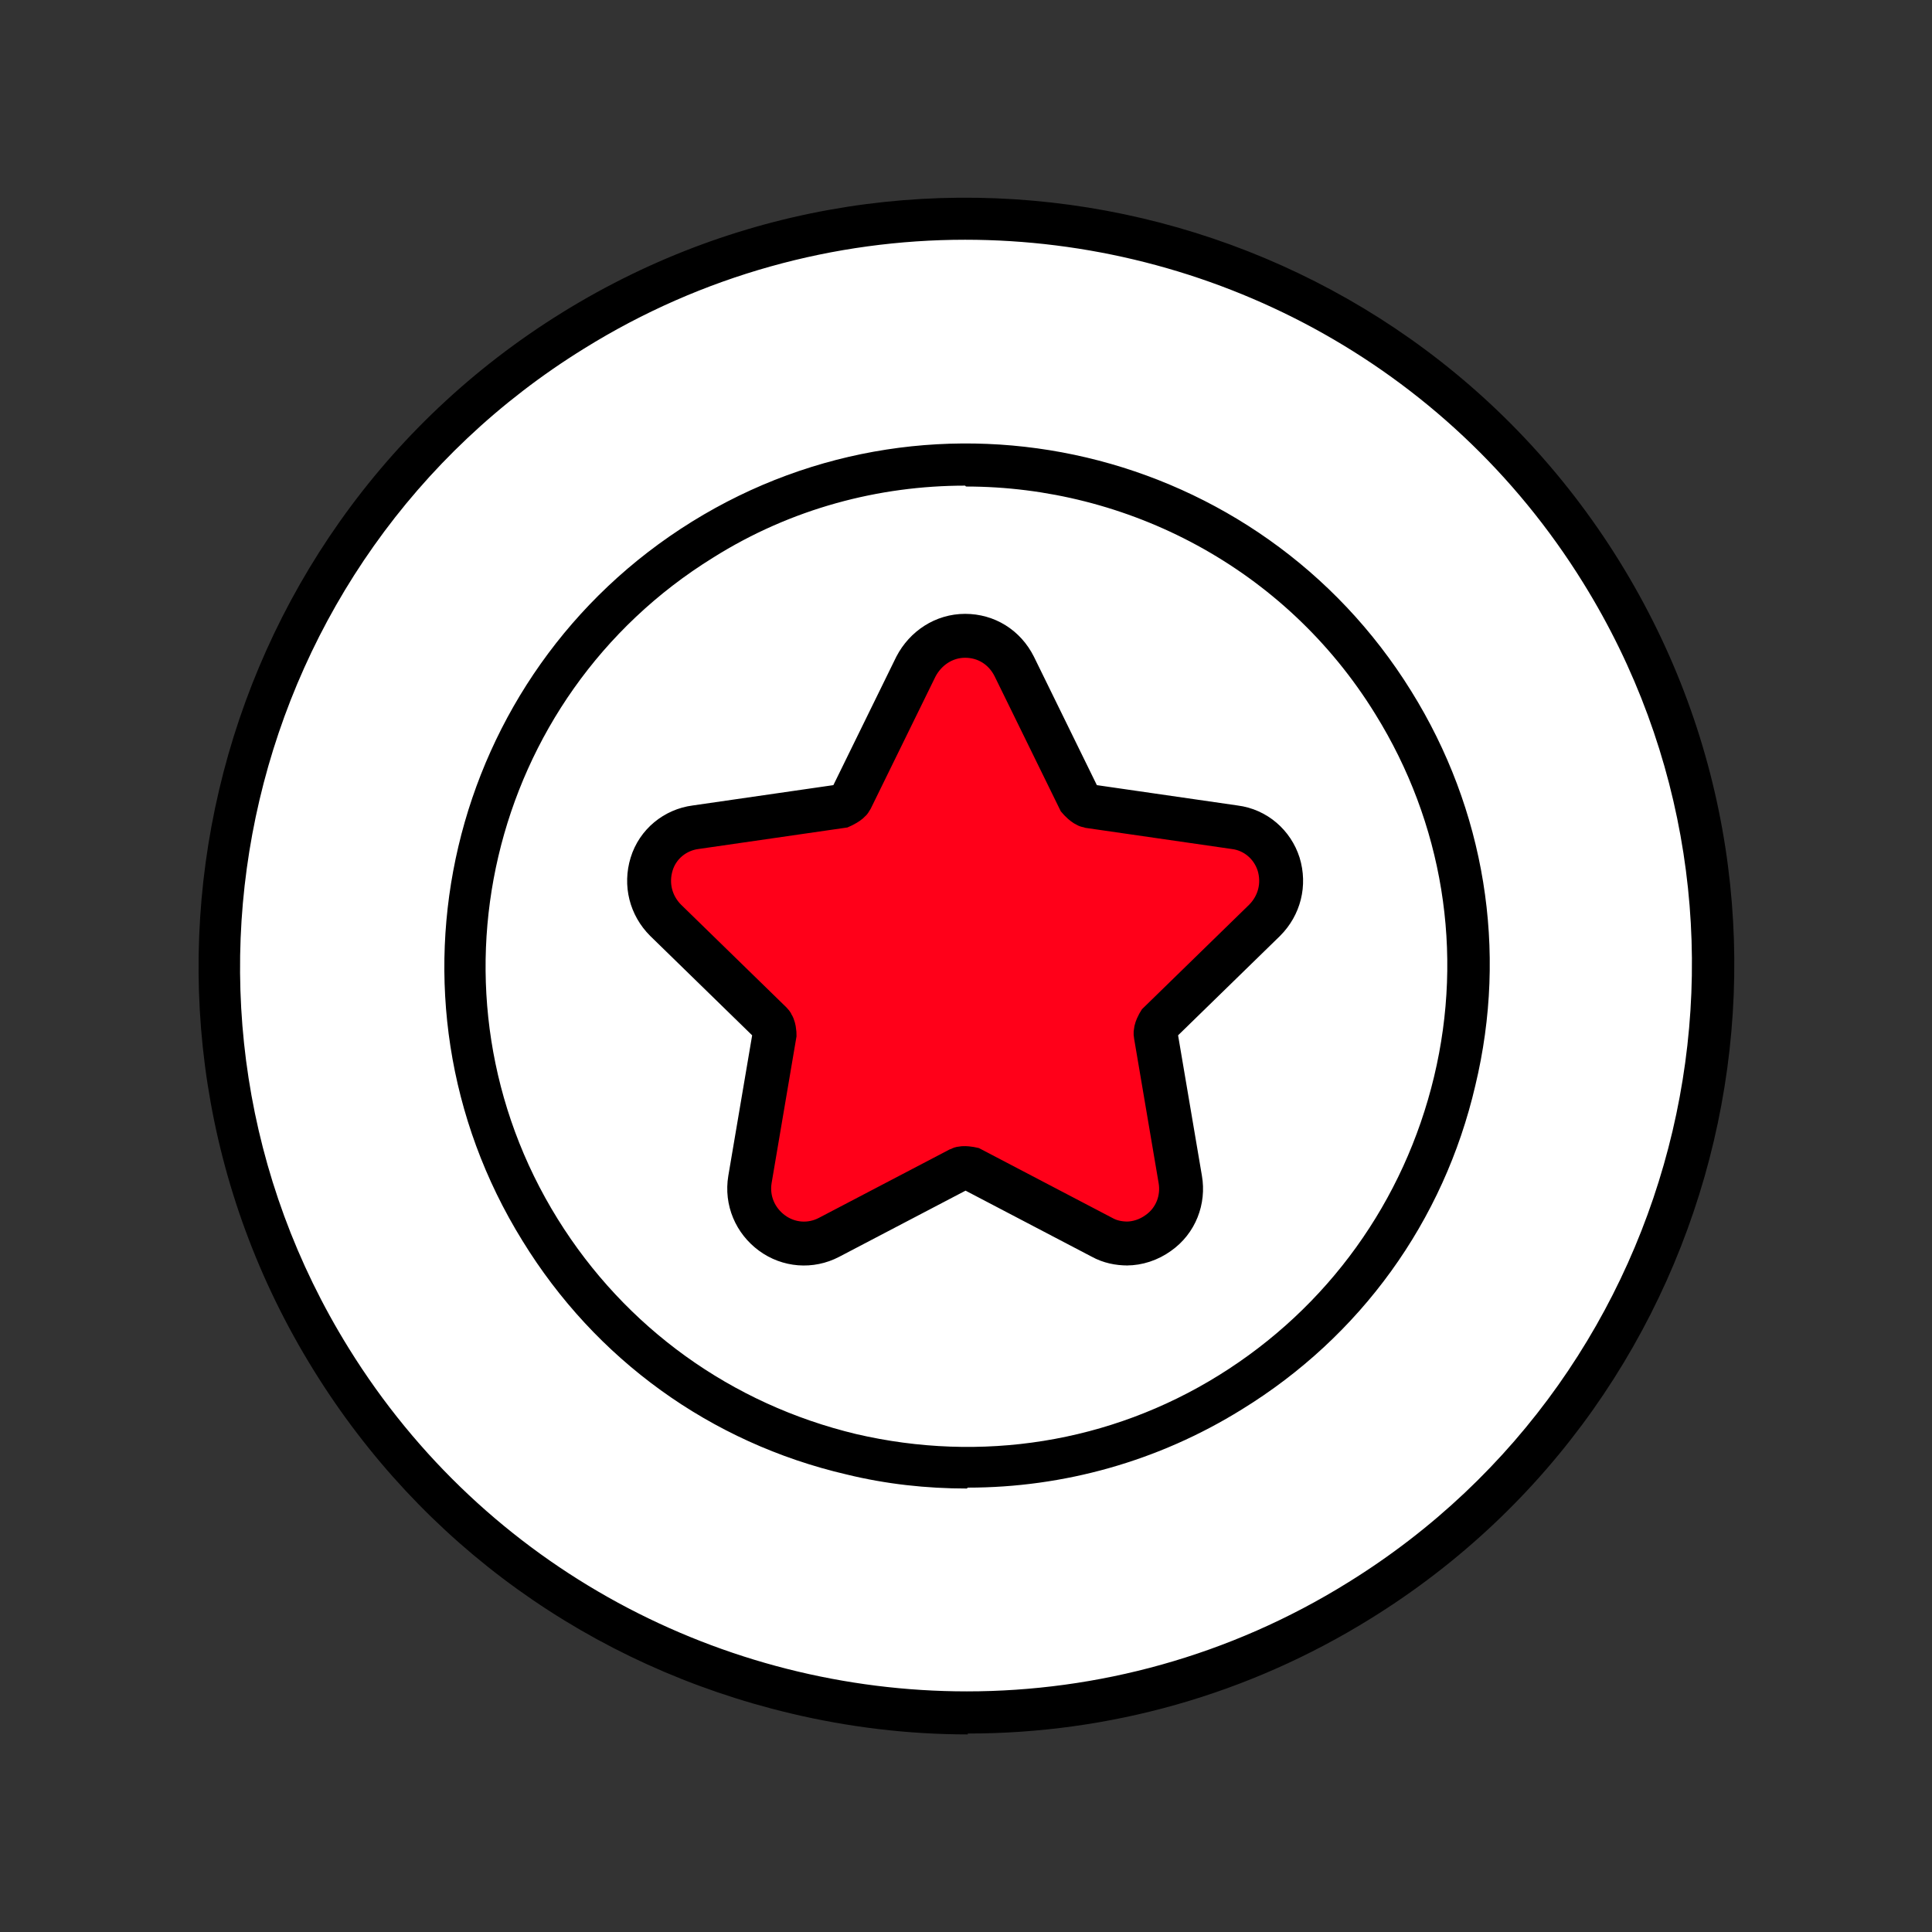
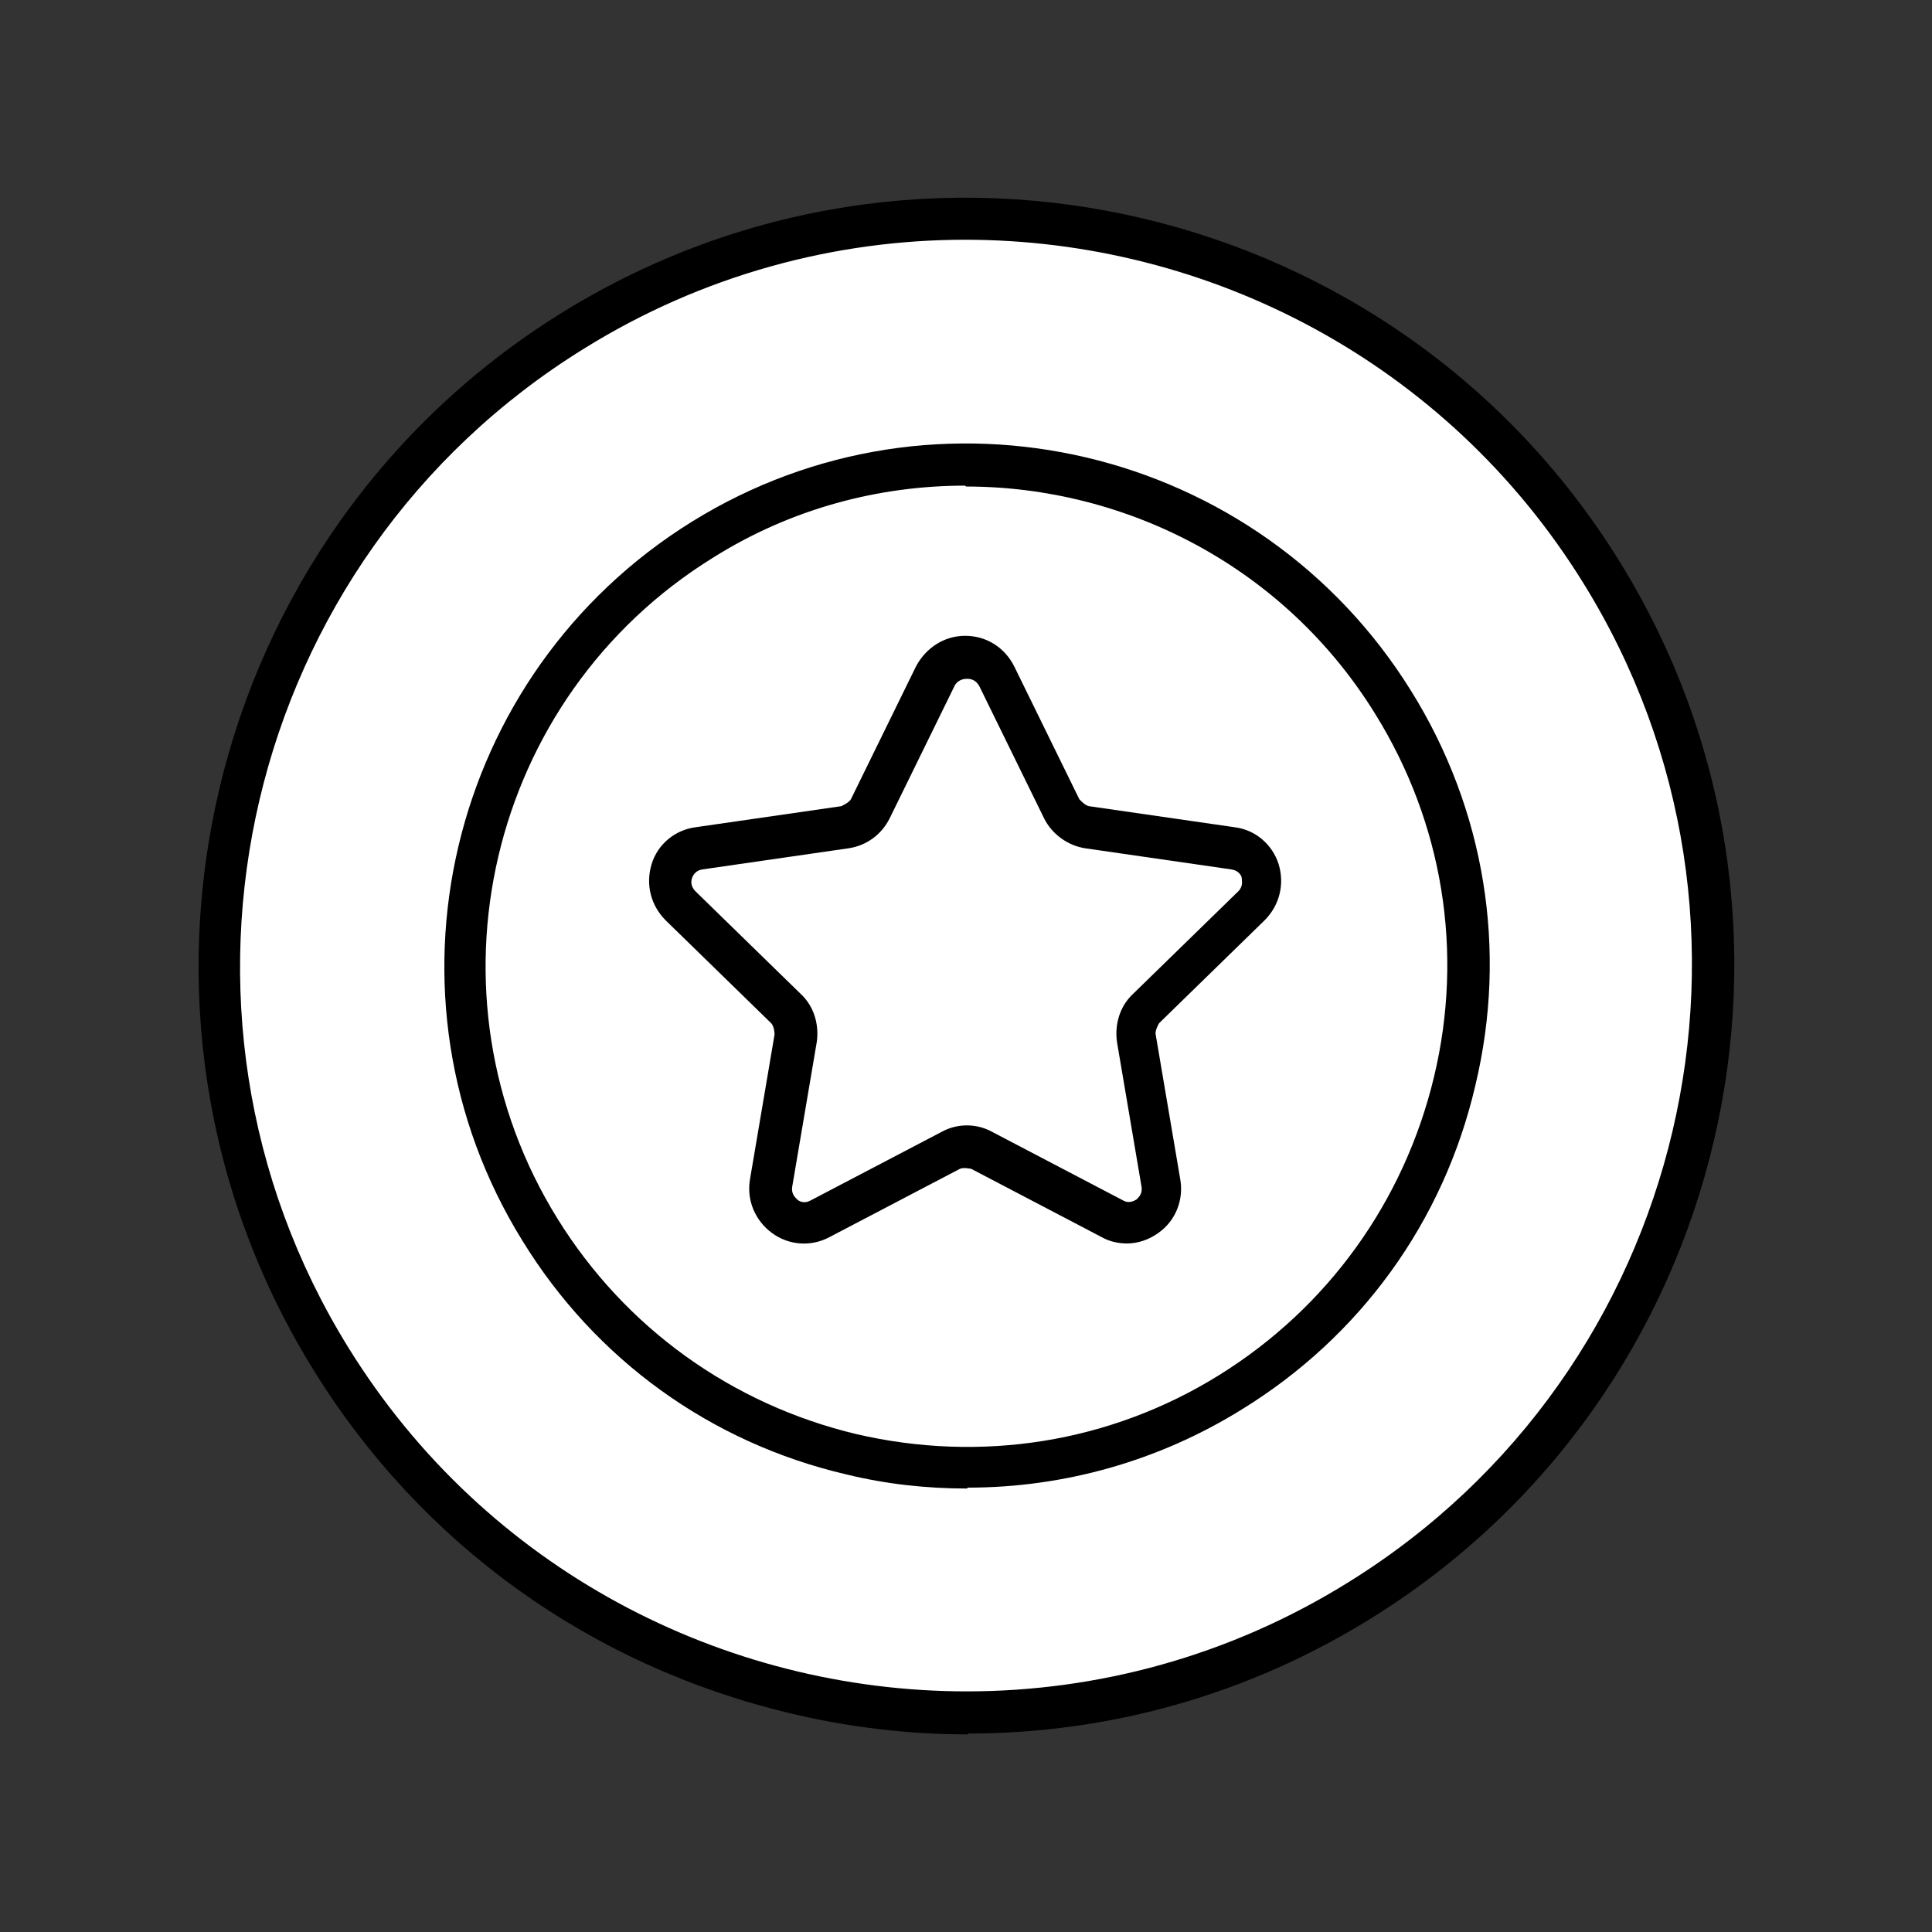
<svg xmlns="http://www.w3.org/2000/svg" id="katman_1" viewBox="0 0 22 22">
  <rect x="0" y="0" width="22" height="22" fill="#333333" stroke="none" />
  <defs>
    <style>.cls-1{fill:#fff;}.cls-2{fill:#ff0019;stroke:#000;stroke-miterlimit:10;stroke-width:.5px;}</style>
  </defs>
  <circle class="cls-1" cx="11" cy="11" r="8.51" />
  <path d="m11.02,19.75c-.67,0-1.35-.08-2.02-.24-2.27-.54-4.2-1.92-5.43-3.91C1.03,11.5,2.3,6.1,6.4,3.56c4.1-2.54,9.5-1.27,12.04,2.83,2.54,4.1,1.27,9.5-2.83,12.04-1.4.87-2.98,1.31-4.59,1.31Zm-.03-17.02c-1.48,0-2.99.4-4.34,1.24-3.88,2.4-5.08,7.51-2.68,11.38,1.56,2.52,4.27,3.91,7.04,3.91,1.48,0,2.99-.4,4.34-1.24,3.88-2.4,5.08-7.51,2.68-11.38-1.56-2.52-4.27-3.91-7.04-3.91Z" />
  <path d="m11.01,16.95c-.46,0-.92-.05-1.37-.16-1.55-.36-2.86-1.31-3.69-2.66-1.73-2.79-.86-6.46,1.93-8.19,2.79-1.73,6.46-.86,8.19,1.93h0c.84,1.35,1.1,2.95.73,4.49-.36,1.55-1.31,2.86-2.66,3.69-.95.59-2.03.89-3.12.89Zm-.02-11.42c-.98,0-1.98.26-2.87.82-2.57,1.59-3.36,4.97-1.77,7.53.77,1.24,1.98,2.11,3.4,2.45,1.42.33,2.89.1,4.13-.67,1.24-.77,2.11-1.98,2.45-3.4s.1-2.89-.67-4.13c-1.03-1.67-2.83-2.59-4.66-2.59Z" />
  <path d="m12.84,14.16c-.1,0-.2-.02-.29-.07l-1.49-.78s-.09-.02-.13,0l-1.49.78c-.21.11-.46.09-.65-.05-.19-.14-.29-.37-.25-.61l.28-1.65s0-.09-.04-.13l-1.2-1.17c-.17-.17-.23-.41-.16-.64.07-.23.27-.39.5-.42l1.66-.24s.09-.04.11-.08l.74-1.51c.11-.21.32-.35.56-.35h0c.24,0,.45.13.56.35l.74,1.51s.06.07.11.08l1.66.24c.24.03.43.2.5.42.07.23.01.47-.16.64l-1.2,1.17s-.05.08-.04.13l.28,1.65c.04.23-.05.47-.25.61-.11.08-.24.12-.36.12Zm-1.84-6.43s-.09,0-.13.08l-.74,1.51c-.09.18-.26.31-.47.34l-1.66.24c-.08.01-.11.07-.12.1s-.02.09.04.15l1.2,1.17c.15.14.21.35.18.55l-.28,1.65c-.01.08.04.12.06.14.02.02.08.05.15.01l1.49-.78c.18-.1.4-.1.58,0l1.49.78c.07.04.13,0,.15-.01.02-.02.07-.06.06-.14l-.28-1.65c-.03-.2.03-.41.18-.55l1.2-1.17c.06-.06.04-.12.04-.15,0-.03-.04-.09-.12-.1l-1.66-.24c-.2-.03-.38-.16-.47-.34l-.74-1.51c-.04-.07-.1-.08-.13-.08h0Z" />
-   <path class="cls-2" d="m12.84,14.16c-.1,0-.2-.02-.29-.07l-1.49-.78s-.09-.02-.13,0l-1.49.78c-.21.11-.46.09-.65-.05-.19-.14-.29-.37-.25-.61l.28-1.65s0-.09-.04-.13l-1.2-1.17c-.17-.17-.23-.41-.16-.64.07-.23.27-.39.5-.42l1.66-.24s.09-.04.11-.08l.74-1.51c.11-.21.32-.35.56-.35h0c.24,0,.45.13.56.35l.74,1.51s.06.07.11.08l1.66.24c.24.03.43.2.5.42.07.23.01.47-.16.64l-1.2,1.17s-.05.08-.04.13l.28,1.65c.04.23-.05.47-.25.61-.11.08-.24.12-.36.12Z" />
</svg>